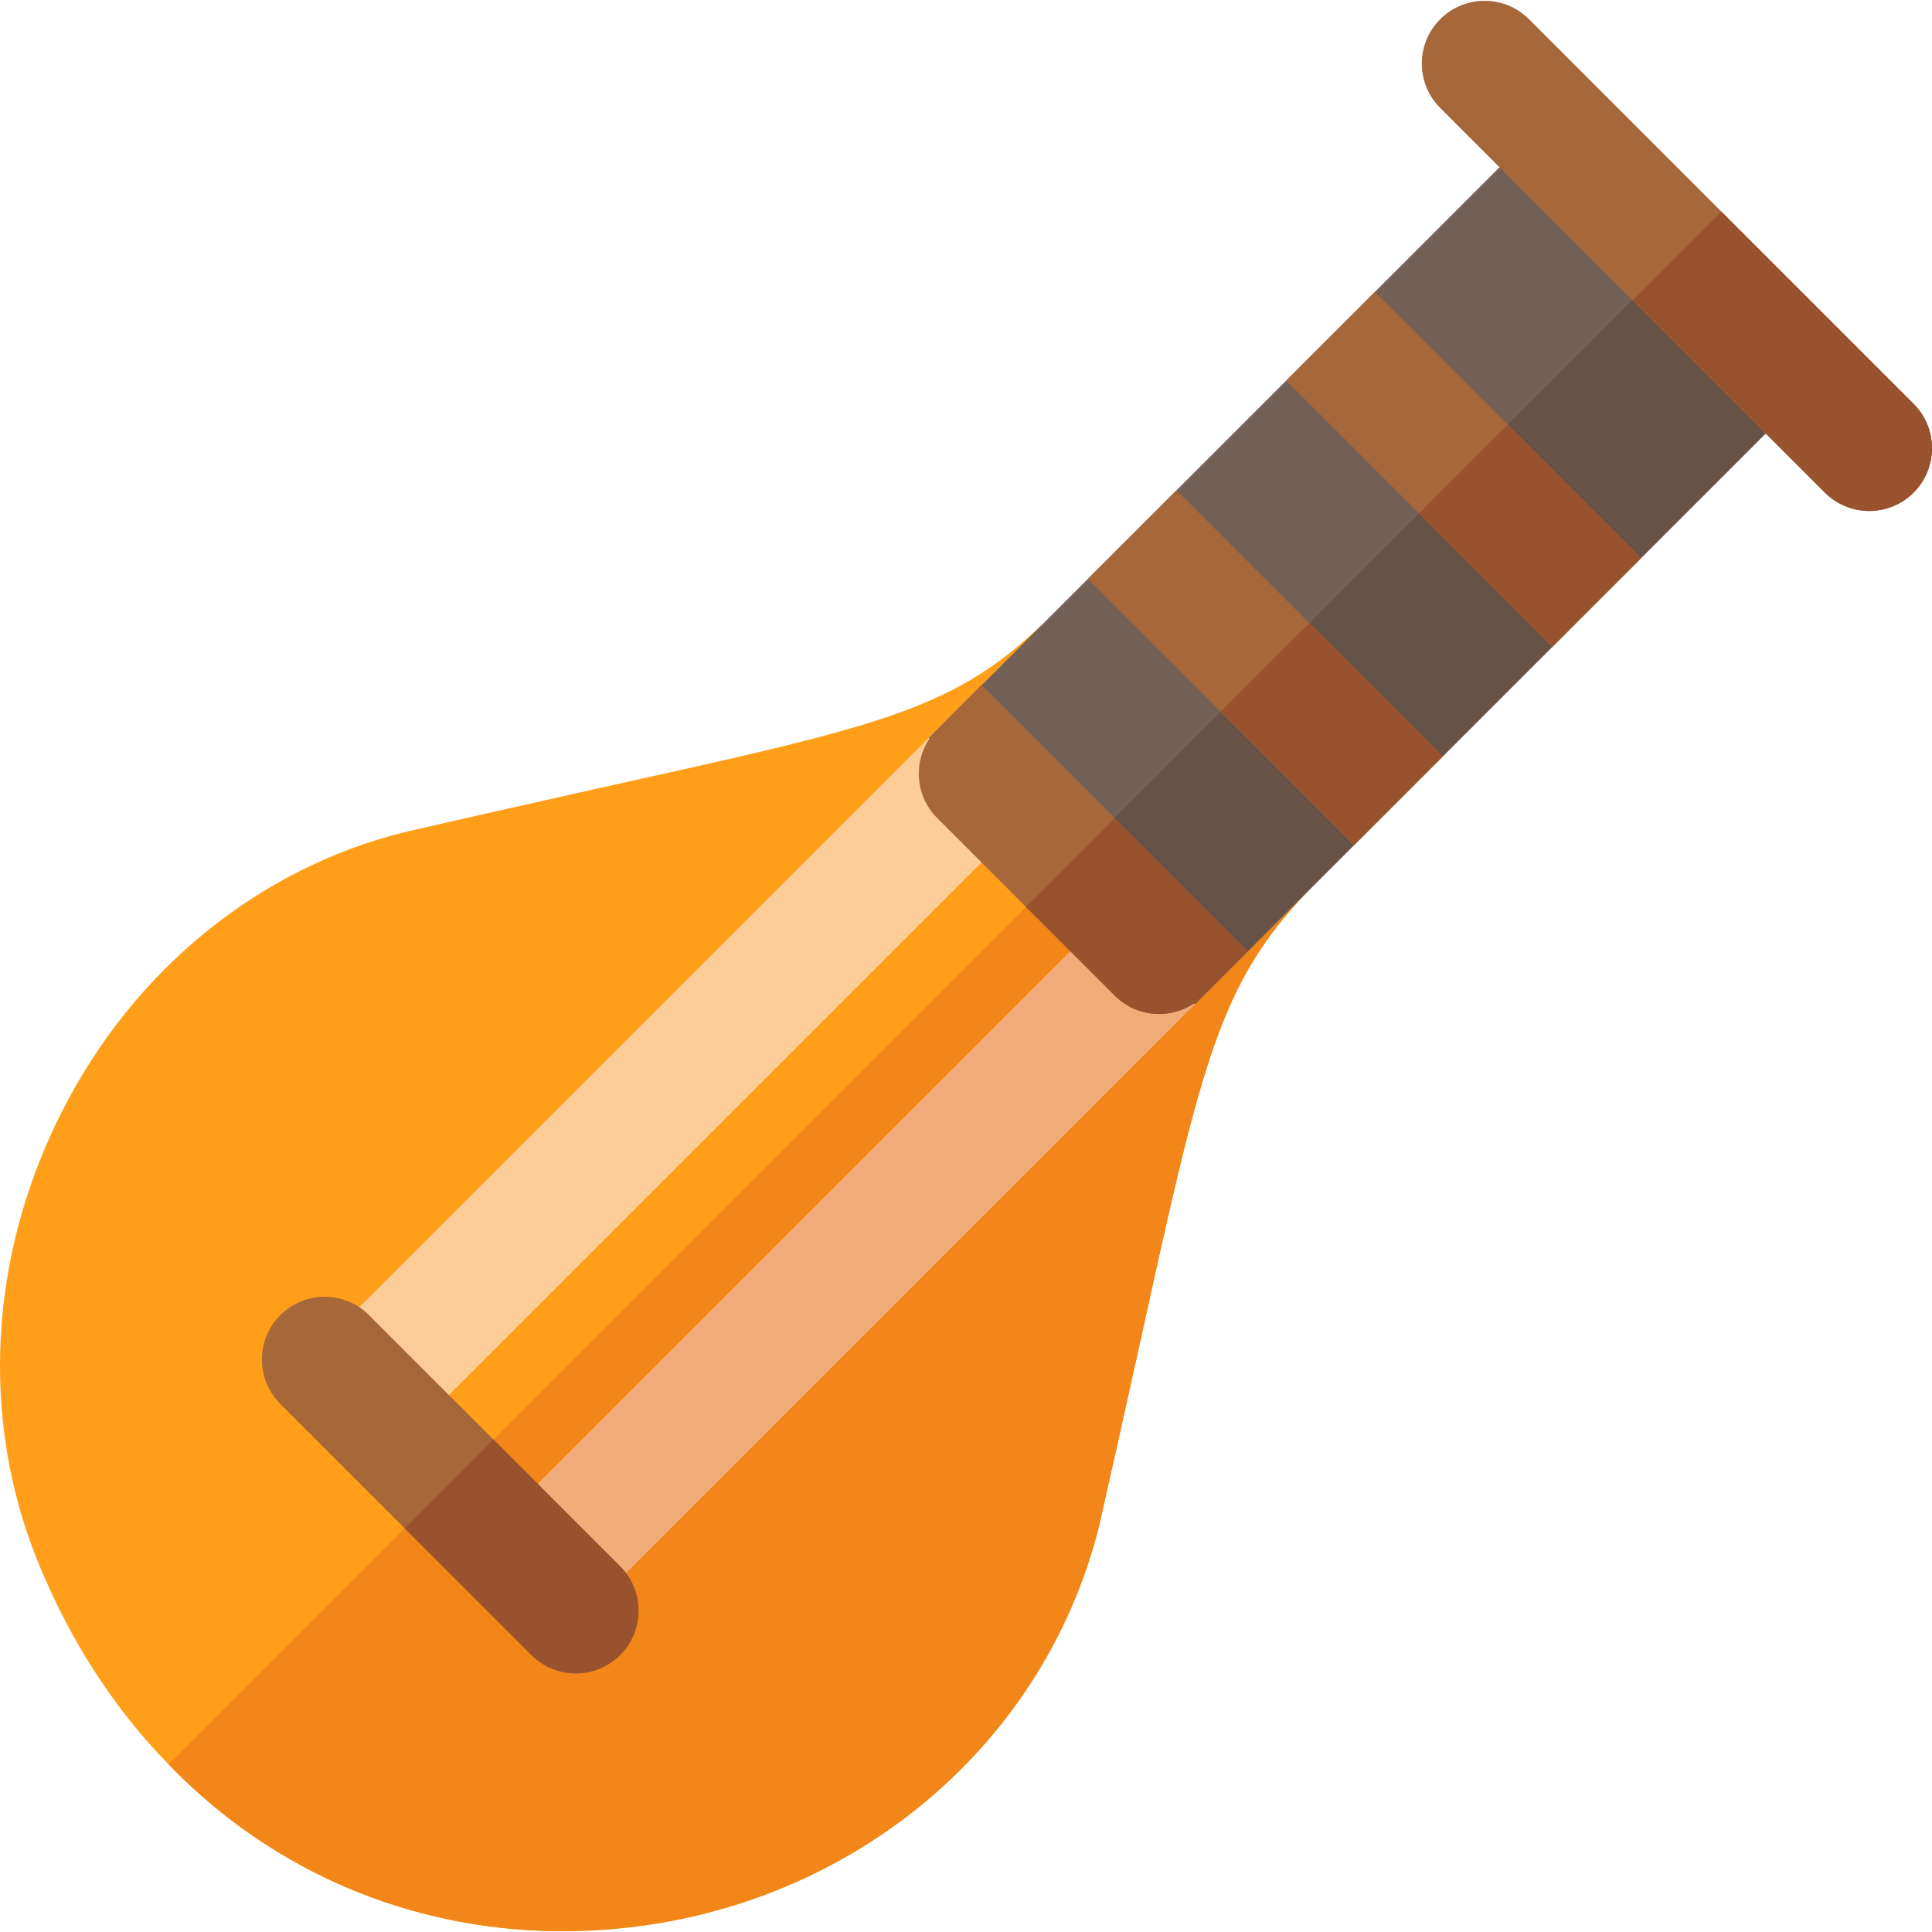
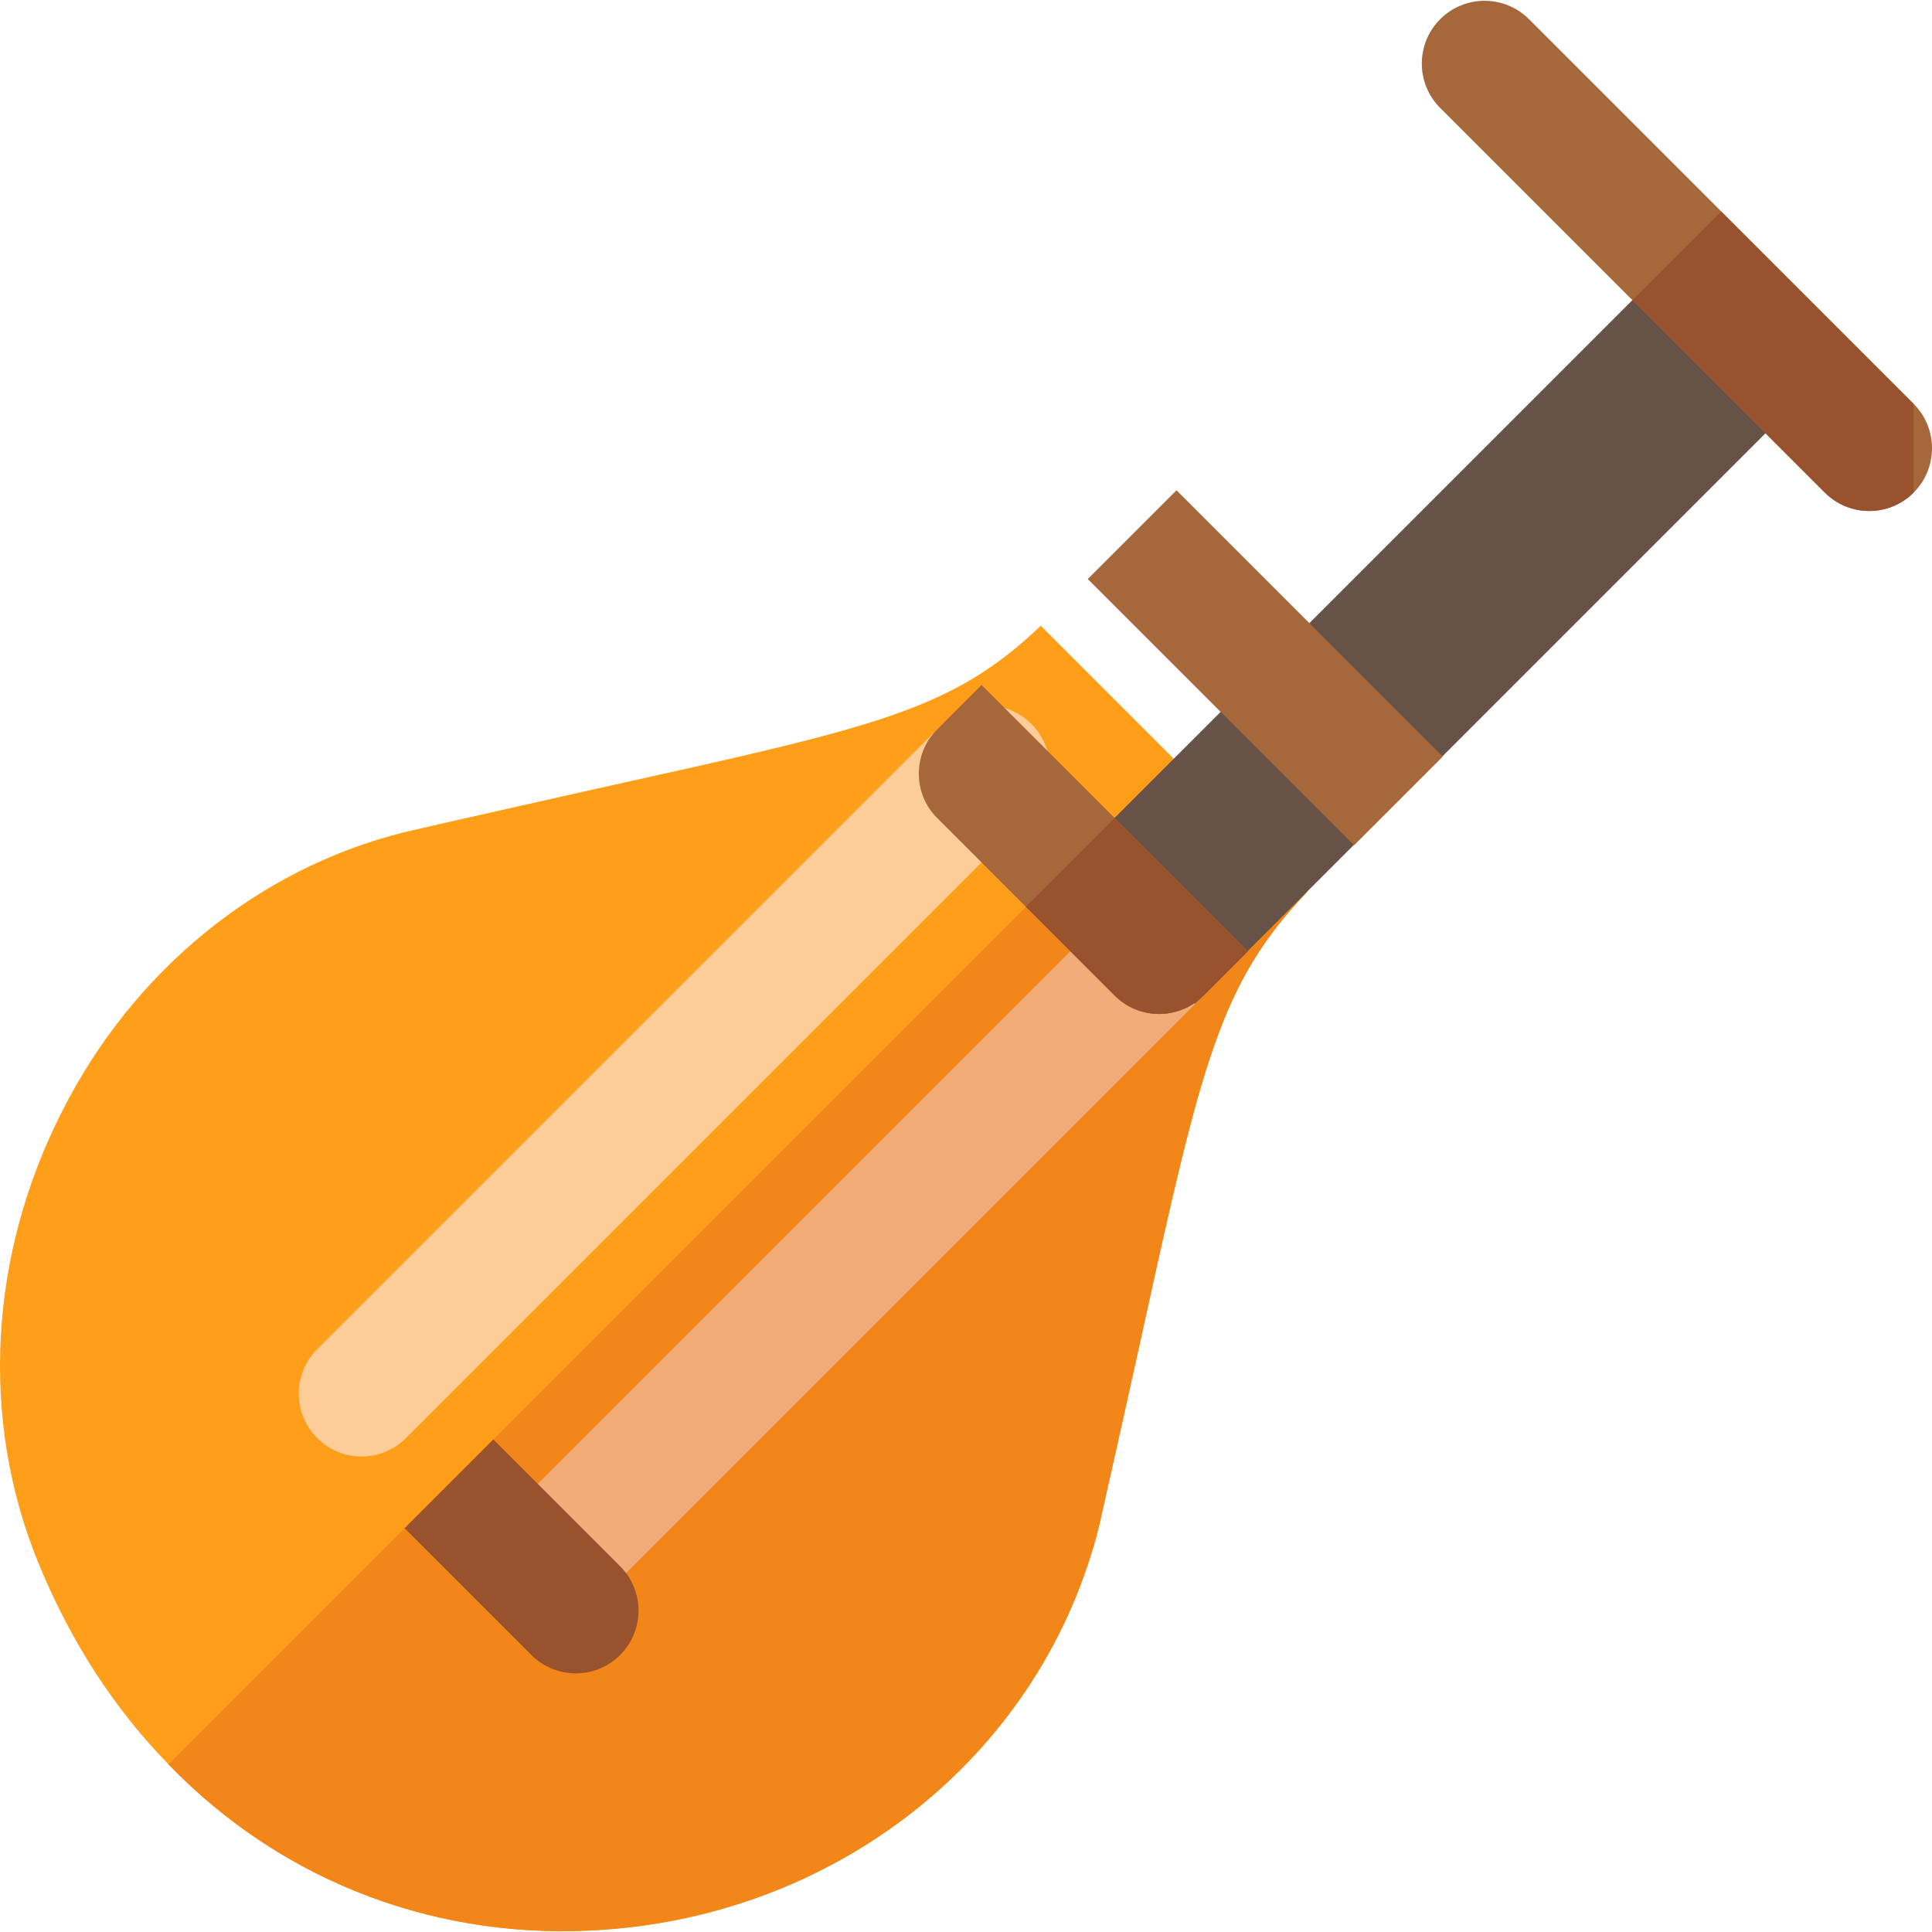
<svg xmlns="http://www.w3.org/2000/svg" version="1.1" id="Layer_1" viewBox="0 0 512 512" xml:space="preserve">
  <path style="fill:#FF9F19;" d="M159.995,511.396c-42.578,3.057-84.373-11.762-115.346-43.833  C30.534,453.135,18.694,435.18,9.99,413.773c-15.29-37.717-12.938-81.158,6.43-119.188c18.898-37.403,51.989-64.376,90.646-74.021  c19.604-4.549,36.463-8.234,51.282-11.605c73.943-16.389,93.781-20.545,117.462-43.127l70.572,70.572  c-22.896,23.995-27.915,44.853-43.676,116.755c-3.292,14.9-7.056,31.836-11.447,51.282  C276.36,464.035,223.587,506.926,159.995,511.396z" />
  <path style="fill:#FDCD99;" d="M95.818,385.979c-4.256,0-8.512-1.625-11.76-4.874c-6.497-6.492-6.497-17.029,0-23.521  L249.801,191.84c6.497-6.497,17.024-6.497,23.521,0c6.497,6.492,6.497,17.029,0,23.521L107.578,381.105  C104.33,384.354,100.074,385.979,95.818,385.979z" />
  <path style="fill:#F28618;" d="M159.995,511.396c-42.578,3.057-84.373-11.762-115.346-43.833l266.447-266.447l35.286,35.286  c-22.896,23.995-27.915,44.853-43.676,116.756c-3.292,14.9-7.056,31.836-11.447,51.282  C276.36,464.035,223.587,506.926,159.995,511.396z" />
  <path style="fill:#F2AC7A;" d="M142.8,433.097c-4.256,0-8.512-1.625-11.76-4.874c-6.497-6.492-6.497-17.029,0-23.521  l165.742-165.743c6.497-6.497,17.024-6.497,23.521,0c6.497,6.492,6.497,17.029,0,23.521L154.561,428.223  C151.312,431.472,147.056,433.097,142.8,433.097z" />
-   <path style="fill:#A6673A;" d="M152.582,443.463c-4.256,0-8.512-1.625-11.76-4.874l-66.536-66.536  c-6.497-6.492-6.497-17.029,0-23.521c6.497-6.497,17.024-6.497,23.521,0l66.536,66.536c6.497,6.492,6.497,17.029,0,23.521  C161.095,441.839,156.839,443.463,152.582,443.463z" />
  <path style="fill:#99522E;" d="M140.822,438.59c3.249,3.249,7.505,4.874,11.76,4.874c4.255,0,8.512-1.625,11.76-4.874  c6.497-6.492,6.497-17.029,0-23.521l-33.599-33.599l-23.521,23.521L140.822,438.59z" />
-   <rect x="316.909" y="24.595" transform="matrix(-0.707 -0.707 0.707 -0.707 523.375 507.579)" style="fill:#736056;" width="99.802" height="241.599" />
  <rect x="359.514" y="42.232" transform="matrix(0.707 0.707 -0.707 0.707 227.888 -224.106)" style="fill:#665247;" width="49.901" height="241.599" />
  <g>
    <rect x="285.391" y="160.284" transform="matrix(-0.707 -0.707 0.707 -0.707 447.28 539.105)" style="fill:#A6673A;" width="99.802" height="33.267" />
-     <rect x="337.986" y="107.68" transform="matrix(-0.707 -0.707 0.707 -0.707 574.262 486.494)" style="fill:#A6673A;" width="99.802" height="33.267" />
    <path style="fill:#A6673A;" d="M483.605,130.544L381.668,28.607c-6.496-6.496-6.496-17.028,0-23.524l0,0   c6.496-6.496,17.028-6.496,23.524,0l101.937,101.937c6.496,6.496,6.496,17.028,0,23.524l0,0   C500.632,137.04,490.101,137.04,483.605,130.544z" />
  </g>
  <g>
-     <rect x="327.978" y="177.928" transform="matrix(0.707 0.707 -0.707 0.707 240.947 -192.572)" style="fill:#99522E;" width="49.901" height="33.267" />
-     <rect x="380.584" y="125.343" transform="matrix(0.707 0.707 -0.707 0.707 219.171 -245.172)" style="fill:#99522E;" width="49.901" height="33.267" />
-     <path style="fill:#99522E;" d="M507.128,107.021L456.16,56.052l-23.524,23.524l50.968,50.968c6.495,6.495,17.028,6.496,23.524,0   C513.624,124.049,513.623,113.517,507.128,107.021z" />
+     <path style="fill:#99522E;" d="M507.128,107.021L456.16,56.052l-23.524,23.524l50.968,50.968c6.495,6.495,17.028,6.496,23.524,0   z" />
  </g>
  <path style="fill:#A6673A;" d="M295.413,263.847L248.366,216.8c-6.496-6.496-6.496-17.028,0-23.524l11.762-11.762l70.572,70.572  l-11.762,11.762C312.441,270.342,301.909,270.342,295.413,263.847z" />
  <path style="fill:#99522E;" d="M271.89,240.322l23.524,23.524c6.496,6.496,17.028,6.496,23.524,0l11.762-11.762l-35.286-35.286  L271.89,240.322z" />
</svg>